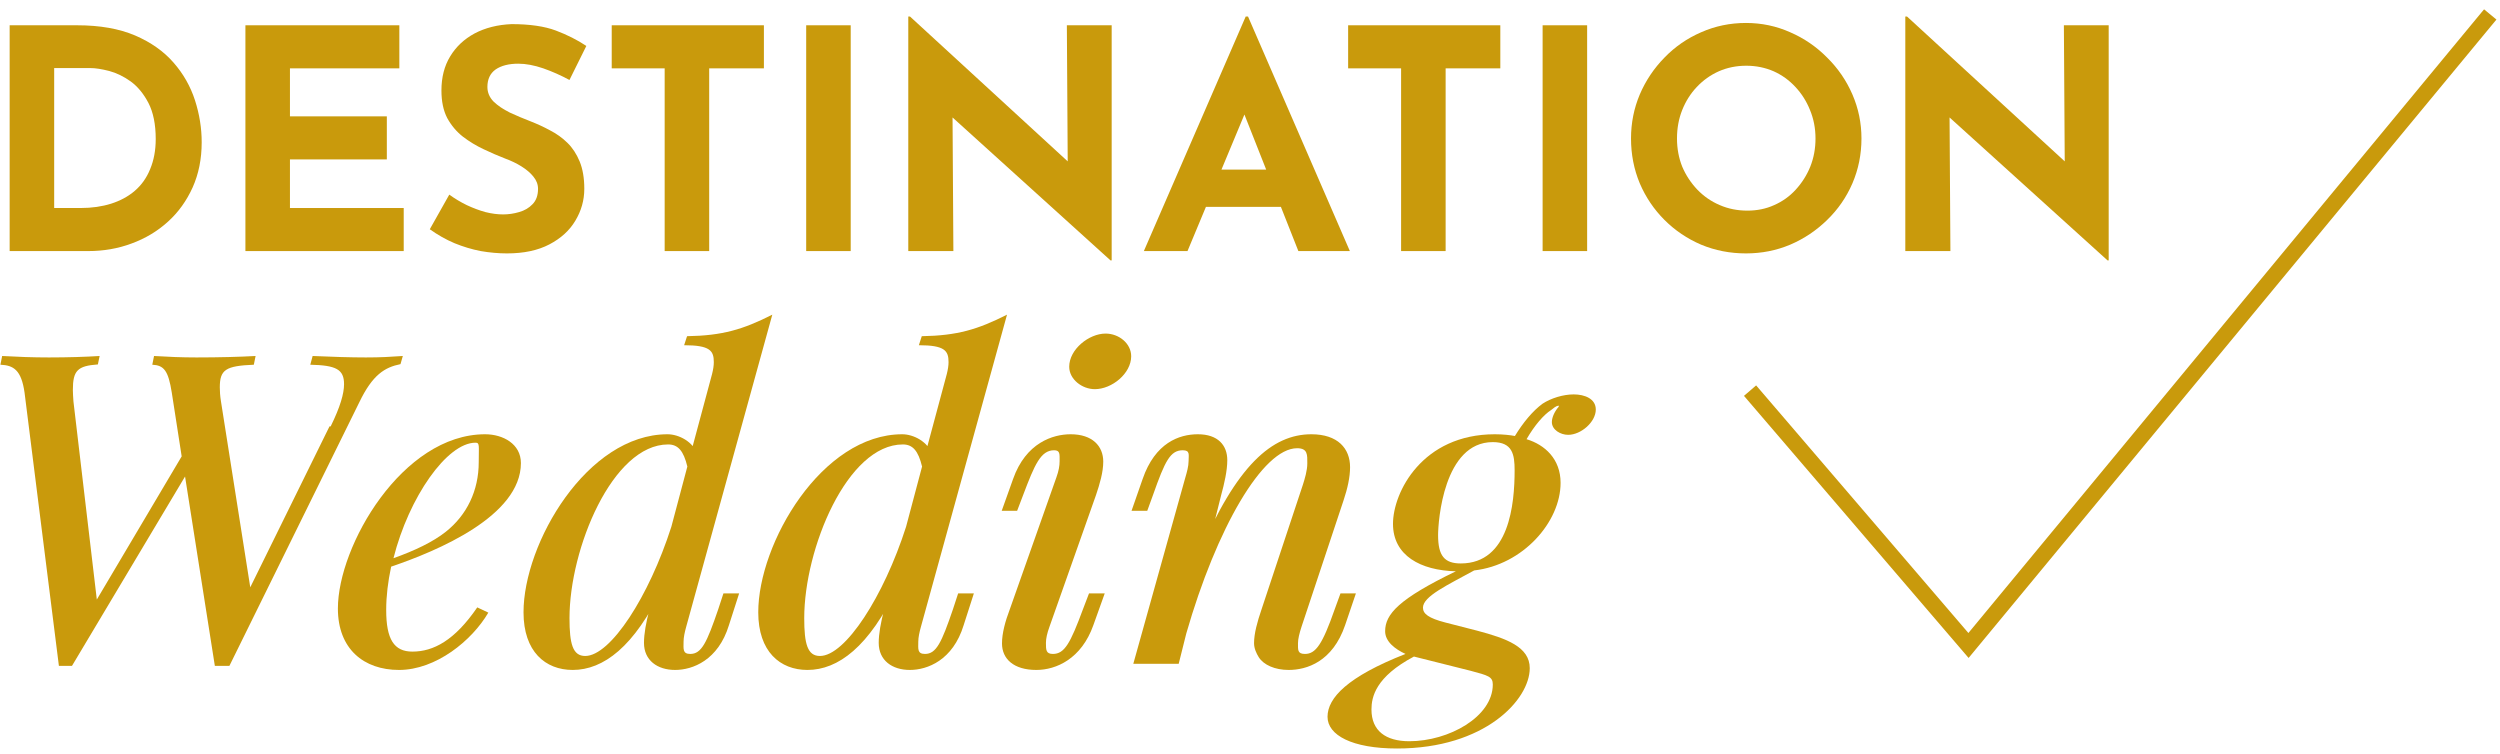
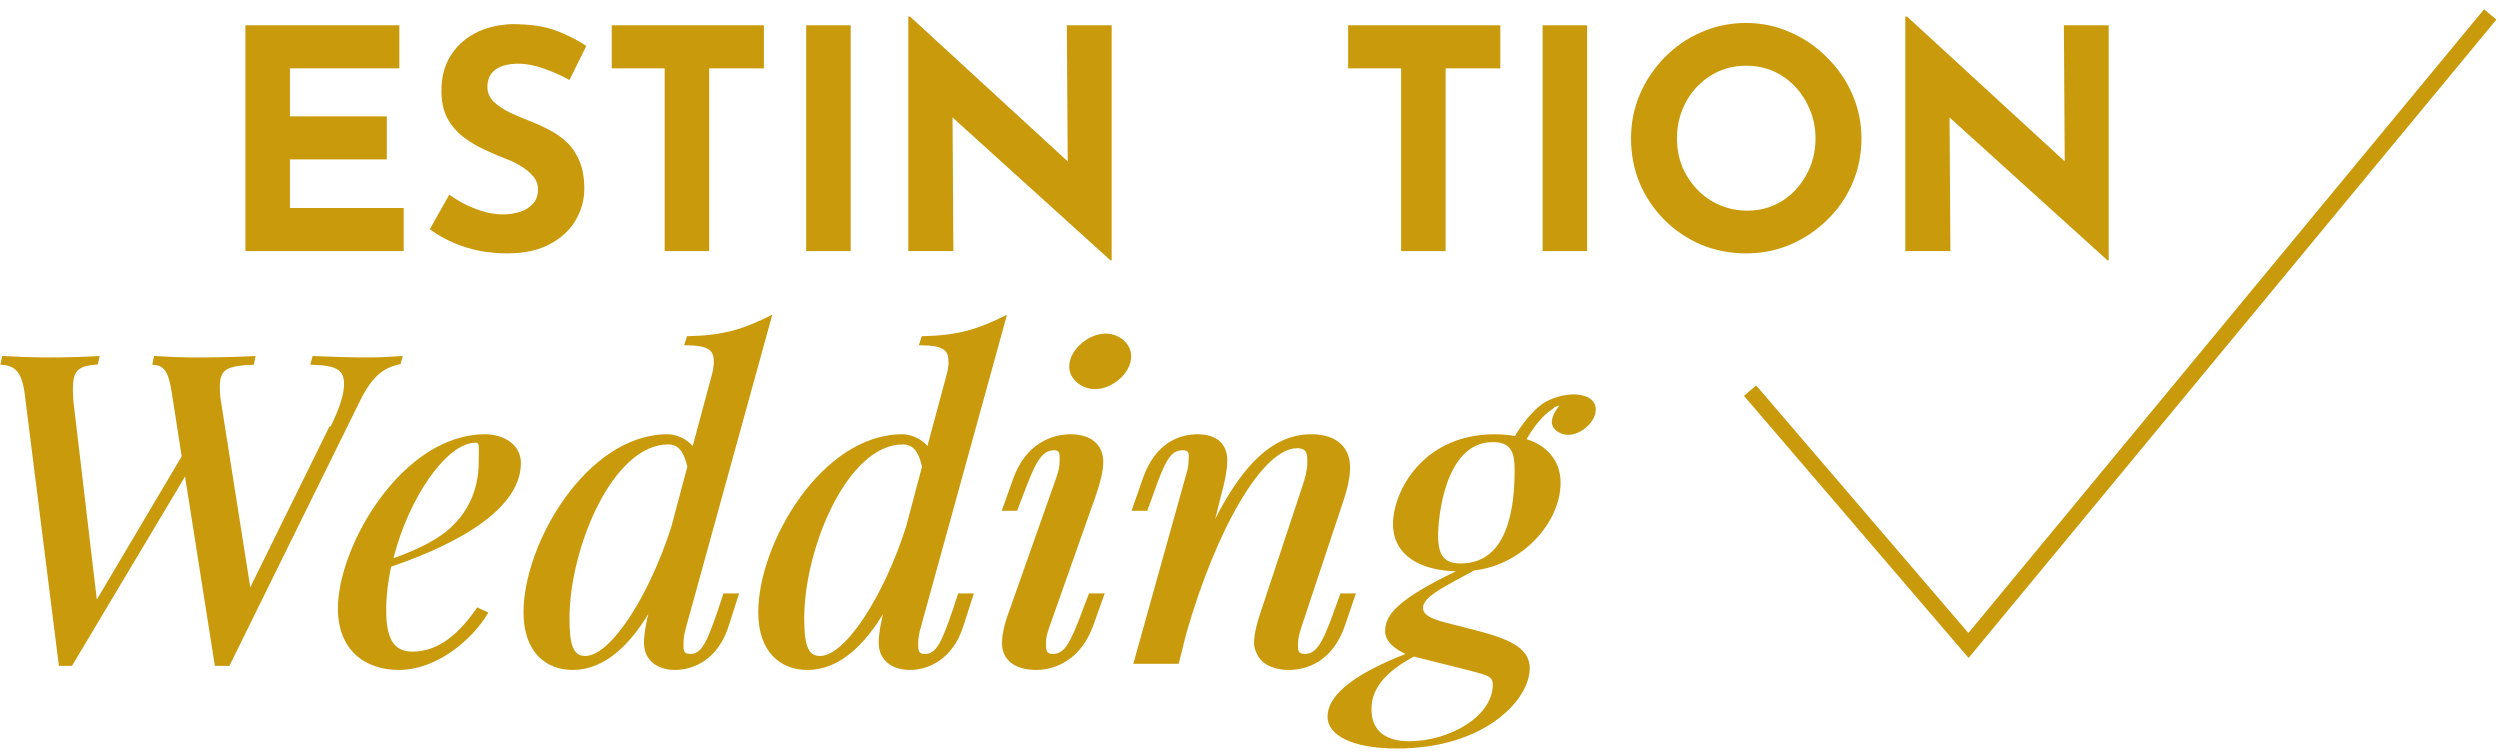
<svg xmlns="http://www.w3.org/2000/svg" width="179" height="54" viewBox="0 0 179 54" fill="none">
-   <path d="M0.691 17.977V1.81H5.525C7.15 1.81 8.53 2.055 9.671 2.539C10.806 3.029 11.723 3.675 12.421 4.477C13.129 5.284 13.639 6.185 13.962 7.185C14.28 8.175 14.441 9.175 14.441 10.185C14.441 11.383 14.223 12.456 13.796 13.414C13.363 14.373 12.775 15.196 12.025 15.873C11.275 16.555 10.405 17.076 9.421 17.435C8.447 17.8 7.41 17.977 6.316 17.977H0.691ZM3.879 14.894H5.775C6.577 14.894 7.306 14.789 7.962 14.581C8.613 14.373 9.176 14.071 9.65 13.664C10.134 13.248 10.504 12.727 10.754 12.102C11.014 11.477 11.15 10.763 11.15 9.956C11.15 8.904 10.973 8.039 10.629 7.373C10.28 6.706 9.858 6.196 9.358 5.831C8.858 5.472 8.342 5.222 7.816 5.081C7.285 4.946 6.837 4.873 6.462 4.873H3.879V14.894Z" fill="#C99A0C" />
  <path d="M17.572 1.81H28.593V4.894H20.76V8.331H27.697V11.414H20.76V14.894H28.906V17.977H17.572V1.81Z" fill="#C99A0C" />
  <path d="M40.773 5.727C40.159 5.394 39.534 5.118 38.898 4.894C38.258 4.675 37.659 4.56 37.107 4.56C36.425 4.56 35.883 4.701 35.482 4.977C35.091 5.258 34.898 5.675 34.898 6.227C34.898 6.618 35.044 6.967 35.336 7.269C35.638 7.56 36.029 7.826 36.503 8.06C36.987 8.284 37.482 8.493 37.982 8.685C38.45 8.868 38.919 9.081 39.378 9.331C39.846 9.571 40.263 9.868 40.628 10.227C40.987 10.576 41.279 11.019 41.503 11.56C41.721 12.091 41.836 12.743 41.836 13.519C41.836 14.341 41.617 15.102 41.19 15.81C40.773 16.508 40.154 17.071 39.336 17.498C38.513 17.93 37.503 18.144 36.294 18.144C35.68 18.144 35.055 18.086 34.419 17.977C33.779 17.852 33.154 17.664 32.544 17.414C31.93 17.154 31.341 16.821 30.773 16.414L32.169 13.935C32.555 14.216 32.971 14.466 33.419 14.685C33.862 14.894 34.305 15.06 34.753 15.185C35.211 15.3 35.633 15.352 36.023 15.352C36.398 15.352 36.779 15.3 37.169 15.185C37.555 15.076 37.878 14.888 38.128 14.623C38.388 14.362 38.523 13.993 38.523 13.519C38.523 13.201 38.409 12.909 38.19 12.644C37.982 12.383 37.695 12.138 37.336 11.914C36.987 11.696 36.596 11.508 36.169 11.352C35.669 11.159 35.154 10.935 34.628 10.685C34.096 10.435 33.607 10.138 33.148 9.789C32.69 9.43 32.315 8.987 32.023 8.456C31.742 7.914 31.607 7.258 31.607 6.477C31.607 5.534 31.815 4.722 32.232 4.039C32.648 3.347 33.232 2.8 33.982 2.394C34.742 1.993 35.628 1.769 36.628 1.727C37.93 1.727 38.987 1.883 39.794 2.185C40.612 2.493 41.341 2.862 41.982 3.289L40.773 5.727Z" fill="#C99A0C" />
  <path d="M43.799 1.81H54.695V4.894H50.778V17.977H47.59V4.894H43.799V1.81Z" fill="#C99A0C" />
  <path d="M57.723 1.81H60.91V17.977H57.723V1.81Z" fill="#C99A0C" />
  <path d="M79.512 18.644L67.262 7.56L68.2 8.102L68.262 17.977H65.033V1.185H65.158L77.158 12.206L76.45 11.894L76.387 1.81H79.596V18.644H79.512Z" fill="#C99A0C" />
-   <path d="M81.9 17.977L89.192 1.185H89.359L96.65 17.977H92.963L88.296 6.164L90.609 4.581L85.025 17.977H81.9ZM86.88 12.144H91.734L92.859 14.81H85.88L86.88 12.144Z" fill="#C99A0C" />
  <path d="M96.527 1.81H107.423V4.894H103.507V17.977H100.319V4.894H96.527V1.81Z" fill="#C99A0C" />
  <path d="M110.451 1.81H113.639V17.977H110.451V1.81Z" fill="#C99A0C" />
  <path d="M116.781 9.914C116.781 8.805 116.99 7.758 117.406 6.769C117.833 5.769 118.427 4.888 119.177 4.123C119.927 3.347 120.802 2.743 121.802 2.31C122.802 1.868 123.87 1.644 125.01 1.644C126.135 1.644 127.188 1.868 128.177 2.31C129.177 2.743 130.057 3.347 130.823 4.123C131.599 4.888 132.203 5.769 132.635 6.769C133.062 7.758 133.281 8.805 133.281 9.914C133.281 11.055 133.062 12.123 132.635 13.123C132.203 14.123 131.599 14.998 130.823 15.748C130.057 16.498 129.177 17.091 128.177 17.519C127.188 17.935 126.135 18.144 125.01 18.144C123.87 18.144 122.802 17.935 121.802 17.519C120.802 17.091 119.927 16.498 119.177 15.748C118.427 14.998 117.833 14.123 117.406 13.123C116.99 12.123 116.781 11.055 116.781 9.914ZM120.073 9.914C120.073 10.638 120.198 11.31 120.448 11.935C120.708 12.55 121.073 13.097 121.531 13.581C121.99 14.055 122.521 14.425 123.135 14.685C123.745 14.951 124.406 15.081 125.115 15.081C125.807 15.081 126.448 14.951 127.031 14.685C127.625 14.425 128.141 14.055 128.573 13.581C129.016 13.097 129.365 12.55 129.615 11.935C129.865 11.31 129.99 10.638 129.99 9.914C129.99 9.18 129.854 8.498 129.594 7.873C129.344 7.248 128.995 6.701 128.552 6.227C128.104 5.743 127.583 5.368 126.99 5.102C126.391 4.842 125.74 4.706 125.031 4.706C124.323 4.706 123.667 4.842 123.073 5.102C122.474 5.368 121.948 5.743 121.49 6.227C121.042 6.701 120.698 7.248 120.448 7.873C120.198 8.498 120.073 9.18 120.073 9.914Z" fill="#C99A0C" />
  <path d="M150.899 18.644L138.649 7.56L139.587 8.102L139.649 17.977H136.42V1.185H136.545L148.545 12.206L147.837 11.894L147.774 1.81H150.982V18.644H150.899Z" fill="#C99A0C" />
  <path d="M26.196 25.593C25.113 25.593 23.8 25.551 22.384 25.489L22.217 26.114C24.071 26.155 24.634 26.447 24.634 27.509C24.634 28.176 24.363 29.134 23.675 30.53H23.592L17.509 42.884H18.05L15.821 28.739C15.758 28.343 15.738 28.009 15.738 27.739C15.738 26.468 16.154 26.197 18.175 26.114L18.3 25.489C17.175 25.551 15.696 25.593 14.071 25.593C13.008 25.593 12.05 25.551 11.029 25.489L10.904 26.114C11.738 26.155 12.05 26.53 12.3 28.114L13.008 32.676L6.55 43.572H7.008L5.258 28.739C5.238 28.426 5.217 28.155 5.217 27.926C5.217 26.53 5.55 26.197 7.008 26.093L7.133 25.489C6.133 25.551 4.883 25.593 3.508 25.593C2.321 25.593 1.279 25.551 0.154 25.489L0.029 26.114C0.967 26.155 1.529 26.489 1.758 28.114L4.217 47.676H5.154L13.613 33.509H13.154L15.383 47.676H16.425L25.717 28.822C26.675 26.822 27.55 26.301 28.675 26.072L28.842 25.489C27.925 25.551 27.279 25.593 26.196 25.593Z" fill="#C99A0C" />
  <path d="M37.297 33.155C37.297 31.78 36.006 31.093 34.735 31.093C28.818 31.093 24.193 39.072 24.193 43.572C24.193 46.468 26.047 47.968 28.568 47.968C31.214 47.968 33.797 45.864 34.964 43.864L34.172 43.489C32.547 45.864 31.027 46.655 29.527 46.655C28.214 46.655 27.652 45.78 27.652 43.676C27.652 42.676 27.777 41.655 28.006 40.572C31.318 39.447 37.297 36.947 37.297 33.155ZM34.047 31.697C34.36 31.697 34.277 31.905 34.277 33.093C34.277 35.134 33.422 36.884 31.922 38.072C31.006 38.801 29.693 39.426 28.172 39.968C29.277 35.593 32.006 31.697 34.047 31.697Z" fill="#C99A0C" />
  <path d="M51.797 42.489L51.422 43.634C50.609 46.009 50.234 46.822 49.422 46.822C48.859 46.822 48.943 46.447 48.943 45.947C48.943 45.634 49.026 45.259 49.13 44.884L55.297 22.53C53.193 23.593 51.734 24.03 49.193 24.072L48.984 24.718C50.839 24.718 51.109 25.114 51.109 25.926C51.109 26.176 51.068 26.447 50.984 26.78L49.422 32.593H49.964C49.651 31.614 48.589 31.093 47.797 31.093C42.047 31.093 37.484 38.884 37.484 43.843C37.484 46.655 39.047 47.968 41.005 47.968C43.193 47.968 45.422 46.322 47.443 42.051H46.901L46.505 43.614C46.255 44.572 46.109 45.384 46.109 46.03C46.109 47.28 47.068 47.968 48.339 47.968C49.589 47.968 51.422 47.28 52.193 44.759L52.922 42.489H51.797ZM41.901 46.968C41.005 46.968 40.776 46.093 40.776 44.259C40.776 39.28 43.859 31.822 47.839 31.822C48.547 31.822 48.943 32.28 49.214 33.405L48.068 37.718C46.464 42.718 43.714 46.968 41.901 46.968Z" fill="#C99A0C" />
  <path d="M68.603 42.489L68.228 43.634C67.416 46.009 67.041 46.822 66.228 46.822C65.666 46.822 65.749 46.447 65.749 45.947C65.749 45.634 65.833 45.259 65.937 44.884L72.103 22.53C69.999 23.593 68.541 24.03 65.999 24.072L65.791 24.718C67.645 24.718 67.916 25.114 67.916 25.926C67.916 26.176 67.874 26.447 67.791 26.78L66.228 32.593H66.77C66.458 31.614 65.395 31.093 64.603 31.093C58.853 31.093 54.291 38.884 54.291 43.843C54.291 46.655 55.853 47.968 57.812 47.968C59.999 47.968 62.228 46.322 64.249 42.051H63.708L63.312 43.614C63.062 44.572 62.916 45.384 62.916 46.03C62.916 47.28 63.874 47.968 65.145 47.968C66.395 47.968 68.228 47.28 68.999 44.759L69.728 42.489H68.603ZM58.708 46.968C57.812 46.968 57.583 46.093 57.583 44.259C57.583 39.28 60.666 31.822 64.645 31.822C65.353 31.822 65.749 32.28 66.02 33.405L64.874 37.718C63.27 42.718 60.52 46.968 58.708 46.968Z" fill="#C99A0C" />
  <path d="M76.556 26.259C76.556 27.155 77.473 27.864 78.389 27.864C79.618 27.864 80.993 26.739 80.993 25.509C80.993 24.593 80.118 23.884 79.16 23.884C77.973 23.884 76.556 25.009 76.556 26.259ZM72.306 43.614C71.973 44.489 71.743 45.343 71.743 46.072C71.743 47.176 72.577 47.968 74.202 47.968C75.618 47.968 77.431 47.176 78.285 44.76L79.098 42.489H77.973L77.535 43.635C76.639 46.051 76.223 46.822 75.389 46.822C74.889 46.822 74.889 46.53 74.889 46.03C74.889 45.718 74.973 45.343 75.139 44.885L78.473 35.447C78.743 34.655 78.993 33.801 78.993 33.051C78.993 31.947 78.223 31.093 76.66 31.093C75.389 31.093 73.452 31.697 72.535 34.301L71.723 36.572H72.827L73.264 35.426C74.077 33.28 74.514 32.239 75.473 32.239C75.91 32.239 75.868 32.51 75.868 33.03C75.868 33.343 75.806 33.718 75.639 34.176L72.306 43.614Z" fill="#C99A0C" />
  <path d="M96.811 42.489H95.978L95.561 43.634C94.686 46.134 94.207 46.822 93.436 46.822C92.894 46.822 92.936 46.53 92.936 46.051C92.936 45.739 93.04 45.343 93.186 44.884L96.207 35.801C96.478 34.989 96.665 34.176 96.665 33.447C96.665 32.114 95.79 31.093 93.894 31.093C91.082 31.093 88.519 33.322 85.832 39.697H86.374L87.436 35.447C87.665 34.614 87.874 33.697 87.874 32.947C87.874 31.884 87.207 31.093 85.769 31.093C84.436 31.093 82.707 31.697 81.811 34.301L81.019 36.572H82.144L82.561 35.426C83.415 33.009 83.79 32.239 84.686 32.239C85.228 32.239 85.103 32.572 85.103 33.009C85.103 33.384 84.978 33.822 84.874 34.176L81.144 47.53H84.394L84.936 45.364C87.103 37.822 90.415 32.093 92.874 32.093C93.644 32.093 93.603 32.572 93.603 33.176C93.603 33.697 93.415 34.301 93.29 34.697L90.332 43.614C90.019 44.53 89.79 45.364 89.79 46.051C89.79 46.426 89.957 46.78 90.124 47.051C90.478 47.614 91.29 47.968 92.269 47.968C93.561 47.968 95.415 47.384 96.311 44.759L97.082 42.489H96.811Z" fill="#C99A0C" />
  <path d="M112.676 28.239C111.926 28.239 111.051 28.509 110.447 28.905C109.738 29.426 109.051 30.259 108.467 31.218C108.155 31.155 107.613 31.093 107.03 31.093C101.842 31.093 99.738 35.239 99.738 37.509C99.738 39.78 101.717 40.843 104.238 40.905C100.155 42.884 99.176 43.968 99.176 45.197C99.176 45.947 99.905 46.489 100.634 46.822C96.488 48.447 95.051 49.968 95.051 51.322C95.051 52.634 96.801 53.593 100.03 53.593C106.322 53.593 109.53 50.093 109.53 47.843C109.53 46.322 107.884 45.718 105.759 45.155L103.488 44.572C102.28 44.259 101.884 43.947 101.884 43.509C101.884 42.697 103.655 41.884 105.551 40.843C109.03 40.447 111.738 37.384 111.738 34.572C111.738 32.864 110.613 31.843 109.301 31.447C109.863 30.468 110.53 29.697 111.051 29.364C111.238 29.239 111.384 29.051 111.613 29.051C111.697 29.051 111.551 29.072 111.613 29.114C111.342 29.405 111.113 29.864 111.113 30.218C111.113 30.78 111.738 31.134 112.28 31.134C113.197 31.134 114.259 30.218 114.259 29.322C114.259 28.551 113.467 28.239 112.676 28.239ZM104.592 40.343C103.426 40.343 102.967 39.801 102.967 38.322C102.967 37.322 103.363 31.655 106.884 31.655C108.301 31.655 108.447 32.551 108.447 33.676C108.447 36.072 108.072 40.343 104.592 40.343ZM105.301 48.03C106.551 48.364 106.884 48.447 106.884 49.009C106.884 51.322 103.738 53.072 100.905 53.072C99.217 53.072 98.197 52.322 98.197 50.801C98.197 49.905 98.488 48.468 101.238 47.009L105.301 48.03Z" fill="#C99A0C" />
  <path d="M140.952 47.109L124.869 28.344L125.739 27.594L140.937 45.323L177.859 0.667L178.744 1.401L140.952 47.109Z" fill="#C99A0C" />
</svg>